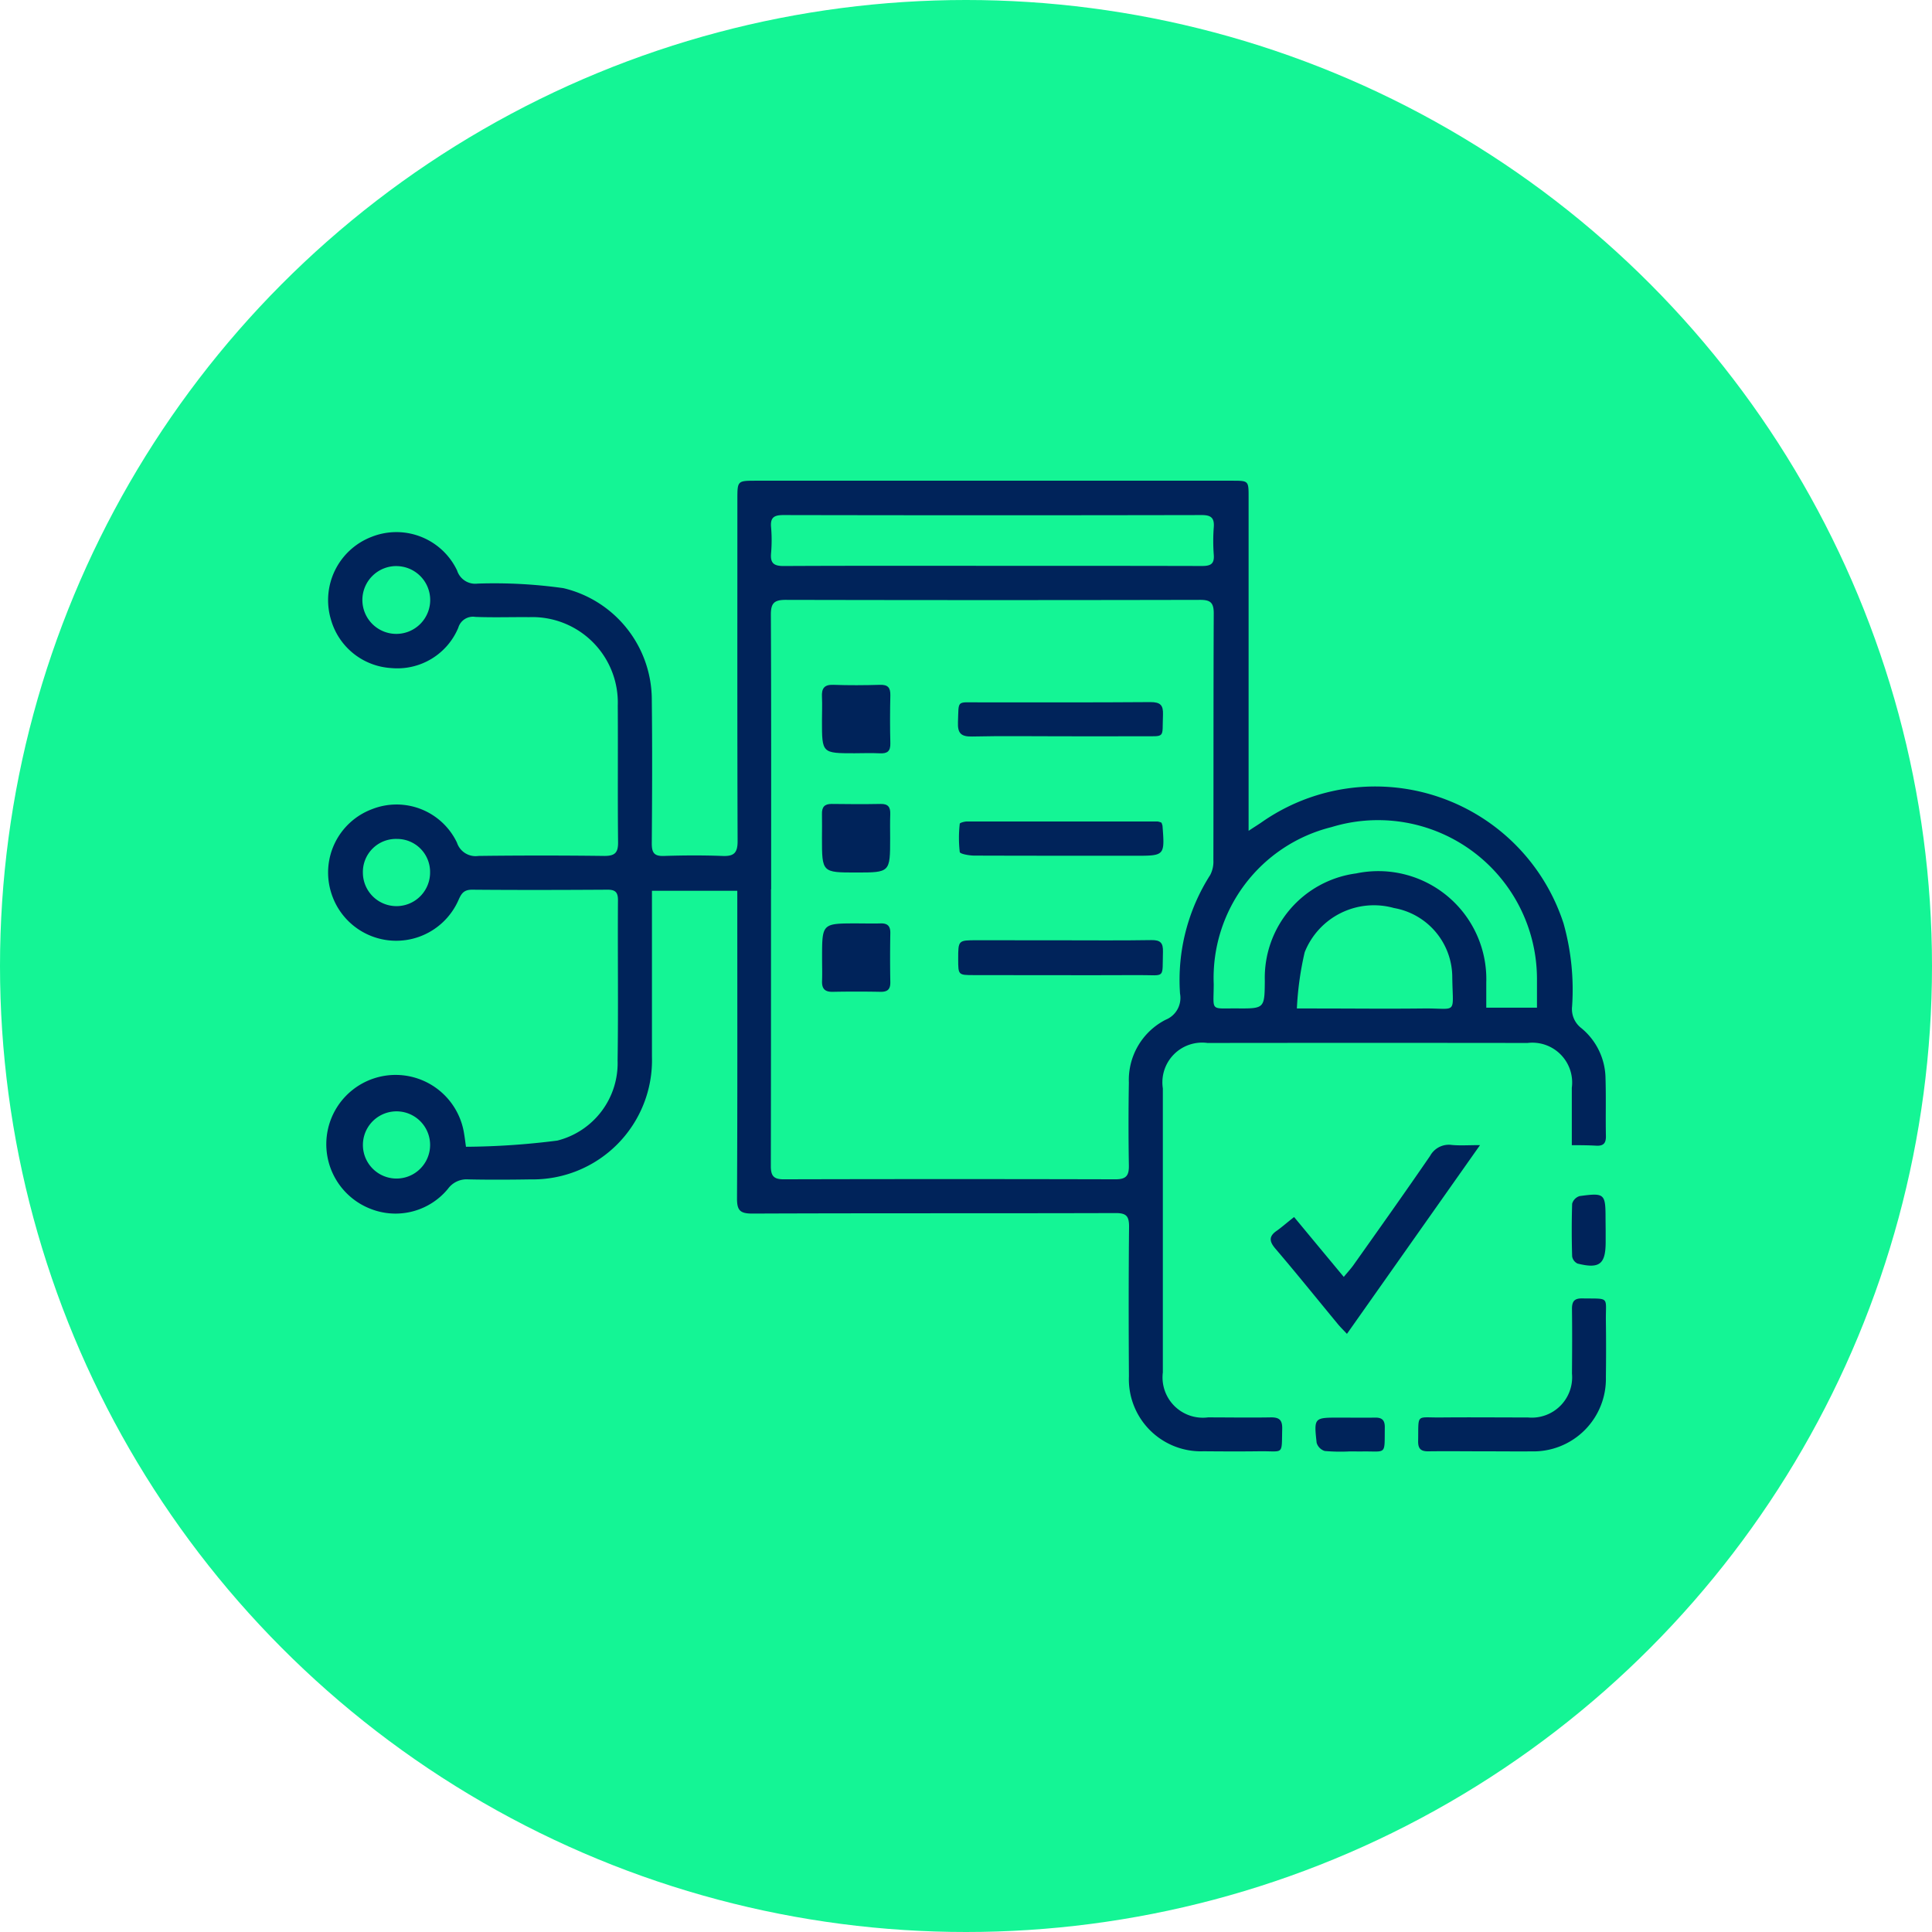
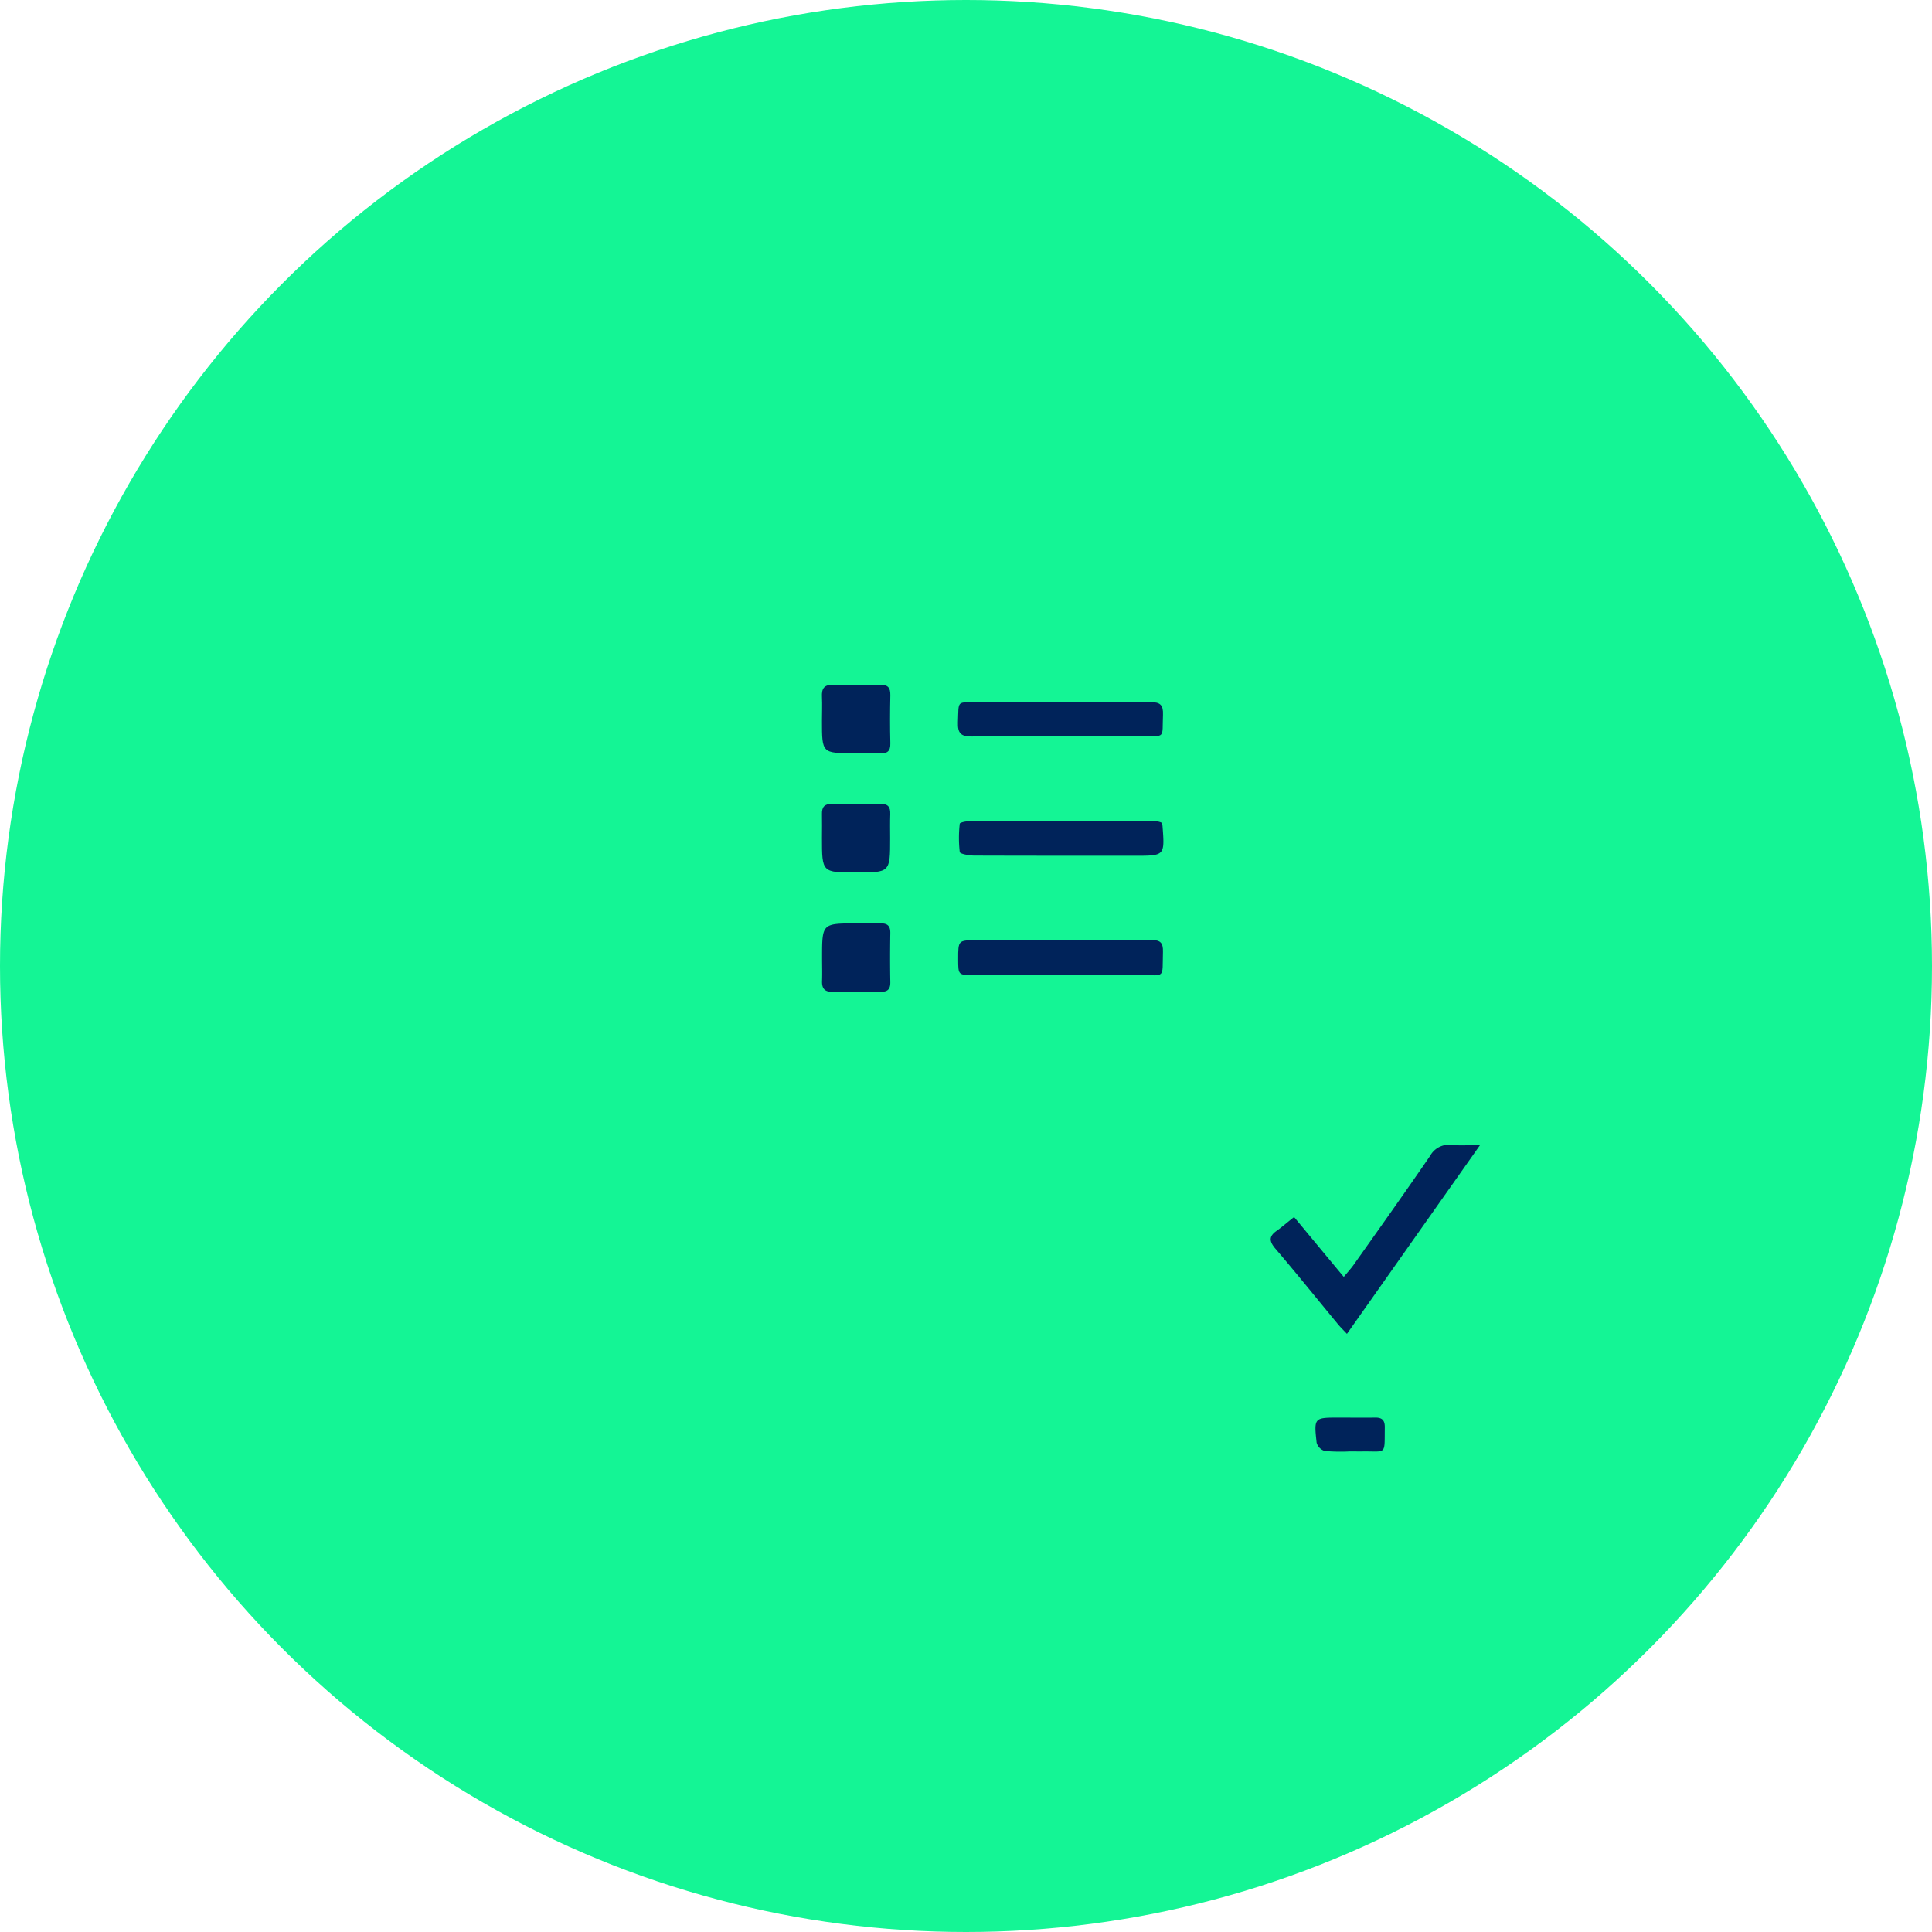
<svg xmlns="http://www.w3.org/2000/svg" width="69" height="69" viewBox="0 0 69 69">
  <g data-name="Group 35616">
    <g data-name="Group 18467" transform="translate(-648 -4025)">
      <circle data-name="Ellipse 13" cx="34.5" cy="34.5" r="34.5" transform="translate(648 4025)" style="fill:#14f595" />
    </g>
    <g data-name="Group 35565">
-       <path data-name="Path 41705" d="M102.652 1494.07v-2.05a1.422 1.422 0 0 0-1.582-1.6q-5.715-.007-11.43 0a1.419 1.419 0 0 0-1.594 1.62v10.146a1.44 1.44 0 0 0 1.614 1.606c.742 0 1.484.013 2.226 0 .31-.007.431.083.423.41-.024.959.074.79-.794.8-.671.009-1.341.006-2.012 0a2.573 2.573 0 0 1-2.668-2.674c-.011-1.784-.013-3.568.005-5.351 0-.375-.1-.483-.481-.482-4.324.013-8.648 0-12.972.018-.433 0-.551-.106-.549-.543.018-3.467.01-6.935.01-10.4v-.585H69.8v5.921a4.258 4.258 0 0 1-4.334 4.386c-.742.012-1.484.016-2.226 0a.823.823 0 0 0-.725.336 2.423 2.423 0 0 1-2.751.721 2.475 2.475 0 1 1 3.33-2.669c.02.111.032.224.064.447a26.855 26.855 0 0 0 3.264-.221 2.851 2.851 0 0 0 2.151-2.857c.028-1.912 0-3.824.013-5.736 0-.279-.1-.369-.375-.367-1.612.01-3.225.014-4.837 0-.3 0-.383.145-.482.366a2.429 2.429 0 0 1-4.555-.281 2.416 2.416 0 0 1 1.463-2.96 2.389 2.389 0 0 1 3.036 1.194.7.7 0 0 0 .769.475q2.247-.028 4.495 0c.375 0 .494-.112.49-.488-.018-1.627 0-3.254-.011-4.88a3.053 3.053 0 0 0-3.161-3.16c-.642-.006-1.285.017-1.926-.009a.545.545 0 0 0-.608.386 2.358 2.358 0 0 1-2.4 1.441 2.385 2.385 0 0 1-2.151-1.74 2.42 2.42 0 0 1 1.435-2.938 2.4 2.4 0 0 1 3.073 1.194.679.679 0 0 0 .731.468 17.655 17.655 0 0 1 3.063.162 4.1 4.1 0 0 1 3.159 3.939c.02 1.726.013 3.453 0 5.18 0 .328.083.457.429.446.7-.023 1.4-.027 2.1 0 .409.017.537-.113.536-.53-.014-4.067-.008-8.134-.008-12.2 0-.672 0-.672.671-.672h17c.586 0 .587 0 .587.588V1482.844c.2-.135.339-.218.468-.308a7.072 7.072 0 0 1 10.78 3.615 8.757 8.757 0 0 1 .305 2.965.854.854 0 0 0 .328.772 2.359 2.359 0 0 1 .866 1.8c.021.684 0 1.37.014 2.055.005.261-.091.36-.349.345s-.543-.018-.869-.018zm-28.6-9.138c0 3.3 0 6.59-.006 9.886 0 .348.1.471.457.471q5.927-.015 11.854 0c.389 0 .483-.14.476-.5a88.09 88.09 0 0 1 0-2.953 2.413 2.413 0 0 1 1.313-2.245.84.84 0 0 0 .514-.932 6.97 6.97 0 0 1 1.078-4.239 1.031 1.031 0 0 0 .113-.528c.007-2.939 0-5.877.013-8.816 0-.382-.119-.482-.489-.481q-7.4.016-14.807 0c-.423 0-.523.138-.521.54.016 3.265.009 6.53.01 9.797zm27.356 4.227v-1a5.677 5.677 0 0 0-7.337-5.449 5.548 5.548 0 0 0-4.208 5.6c0 1-.155.869.839.876.977.007.977 0 .986-.989a3.759 3.759 0 0 1 3.266-3.833 3.857 3.857 0 0 1 4.643 3.9v.895zM82 1473.379c2.481 0 4.962 0 7.443.006.306 0 .448-.069.422-.4a6.461 6.461 0 0 1 0-.983c.026-.339-.1-.437-.436-.436q-7.465.015-14.929 0c-.323 0-.477.073-.446.427a5.4 5.4 0 0 1 0 .94c-.032.362.11.455.46.453 2.492-.013 4.986-.007 7.486-.007zm10.836 15.809h.6c1.3 0 2.591.015 3.887 0 1.268-.018 1.079.263 1.06-1.113a2.516 2.516 0 0 0-2.083-2.475 2.661 2.661 0 0 0-3.188 1.579 11.168 11.168 0 0 0-.279 2.009zm-32.156-15.8a1.211 1.211 0 1 0 1.2 1.192 1.211 1.211 0 0 0-1.203-1.191zm.019 9.745a1.181 1.181 0 0 0-1.223 1.2 1.2 1.2 0 1 0 2.4 0 1.178 1.178 0 0 0-1.176-1.2zm1.178 10.929a1.2 1.2 0 0 0-2.4 0 1.2 1.2 0 1 0 2.4 0z" transform="translate(-46.516 -1453.171)" style="fill:#00235a" />
      <path data-name="Path 41706" d="m452.9 1749.985.887 1.07.887 1.068c.127-.155.237-.274.33-.4.922-1.3 1.849-2.605 2.753-3.922a.762.762 0 0 1 .774-.391c.294.028.593.006 1.009.006l-4.753 6.741c-.135-.144-.233-.239-.319-.343-.745-.9-1.478-1.814-2.236-2.7-.232-.272-.233-.452.064-.65.194-.141.374-.302.604-.479z" transform="translate(-406.682 -1706.519)" style="fill:#00235a" />
-       <path data-name="Path 41707" d="M515.9 1816.994c-.656 0-1.312-.009-1.967 0-.277.005-.378-.092-.372-.371.018-.993-.091-.829.8-.838 1.041-.01 2.081 0 3.122 0a1.442 1.442 0 0 0 1.572-1.569c.006-.77.01-1.54 0-2.309 0-.276.09-.379.37-.374 1 .016.83-.084.841.8q.013 1 0 2.01a2.59 2.59 0 0 1-2.648 2.653c-.582.004-1.152-.002-1.718-.002z" transform="translate(-462.913 -1765.161)" style="fill:#00235a" />
      <path data-name="Path 41708" d="M472 1862.419a6.5 6.5 0 0 1-.895-.015.435.435 0 0 1-.29-.292c-.1-.9-.089-.9.8-.9.427 0 .854.007 1.281 0 .251-.005.356.087.353.349-.013 1.022.079.844-.824.86-.143.001-.285-.002-.425-.002z" transform="translate(-423.792 -1810.583)" style="fill:#00235a" />
-       <path data-name="Path 41709" d="M578.892 1769.6v.384c0 .8-.218.973-1.005.776a.344.344 0 0 1-.192-.259 30.945 30.945 0 0 1 0-1.878.4.4 0 0 1 .267-.273c.9-.122.926-.088.926.823z" transform="translate(-521.547 -1725.633)" style="fill:#00235a" />
      <path data-name="Path 41710" d="M325.419 1662.079c1.083 0 2.166.011 3.249-.007.322-.005.421.1.412.416-.028.991.107.83-.844.834-1.966.009-3.933 0-5.9 0-.568 0-.568 0-.569-.564 0-.681 0-.681.66-.681z" transform="translate(-287.546 -1628.497)" style="fill:#00235a" />
      <path data-name="Path 41711" d="M325.335 1564.017c-1.054 0-2.109-.016-3.163.008-.4.009-.522-.119-.506-.512.032-.8-.063-.706.716-.708 2.052 0 4.1.007 6.155-.009.36 0 .465.106.451.458-.034.849.109.758-.747.762-.968.005-1.941.001-2.906.001z" transform="translate(-287.453 -1537.721)" style="fill:#00235a" />
      <path data-name="Path 41712" d="M329.319 1612.611a.624.624 0 0 1 .037.112c.082 1.07.082 1.07-.982 1.07-1.911 0-3.823 0-5.734-.006-.184 0-.514-.058-.525-.128a4.442 4.442 0 0 1 0-1.009c0-.035.171-.082.263-.082h6.8a.551.551 0 0 1 .141.043z" transform="translate(-287.838 -1583.23)" style="fill:#00235a" />
      <path data-name="Path 41713" d="M267.368 1606.491c0 1.23 0 1.23-1.215 1.23s-1.22 0-1.22-1.232c0-.285.007-.57 0-.854-.007-.248.088-.366.349-.363.584.009 1.167.011 1.751 0 .271-.005.347.123.339.365-.011.284-.004.569-.004.854z" transform="translate(-235.577 -1576.56)" style="fill:#00235a" />
      <path data-name="Path 41714" d="M264.9 1656.323c0-1.225 0-1.225 1.23-1.225.284 0 .568.009.852 0 .251-.009.36.089.355.348-.01.582-.011 1.165 0 1.747.005.261-.1.352-.353.348a43.792 43.792 0 0 0-1.7 0c-.3.008-.4-.125-.384-.41.009-.267 0-.538 0-.808z" transform="translate(-235.54 -1622.119)" style="fill:#00235a" />
      <path data-name="Path 41715" d="M266.057 1558.027c-1.163 0-1.163 0-1.163-1.155 0-.285.013-.571 0-.855-.017-.3.076-.446.406-.434.555.02 1.112.016 1.667 0 .282-.008.375.1.369.377-.013.57-.015 1.14 0 1.71.008.288-.111.374-.38.359-.3-.015-.6-.003-.899-.002z" transform="translate(-235.538 -1531.125)" style="fill:#00235a" />
    </g>
  </g>
</svg>